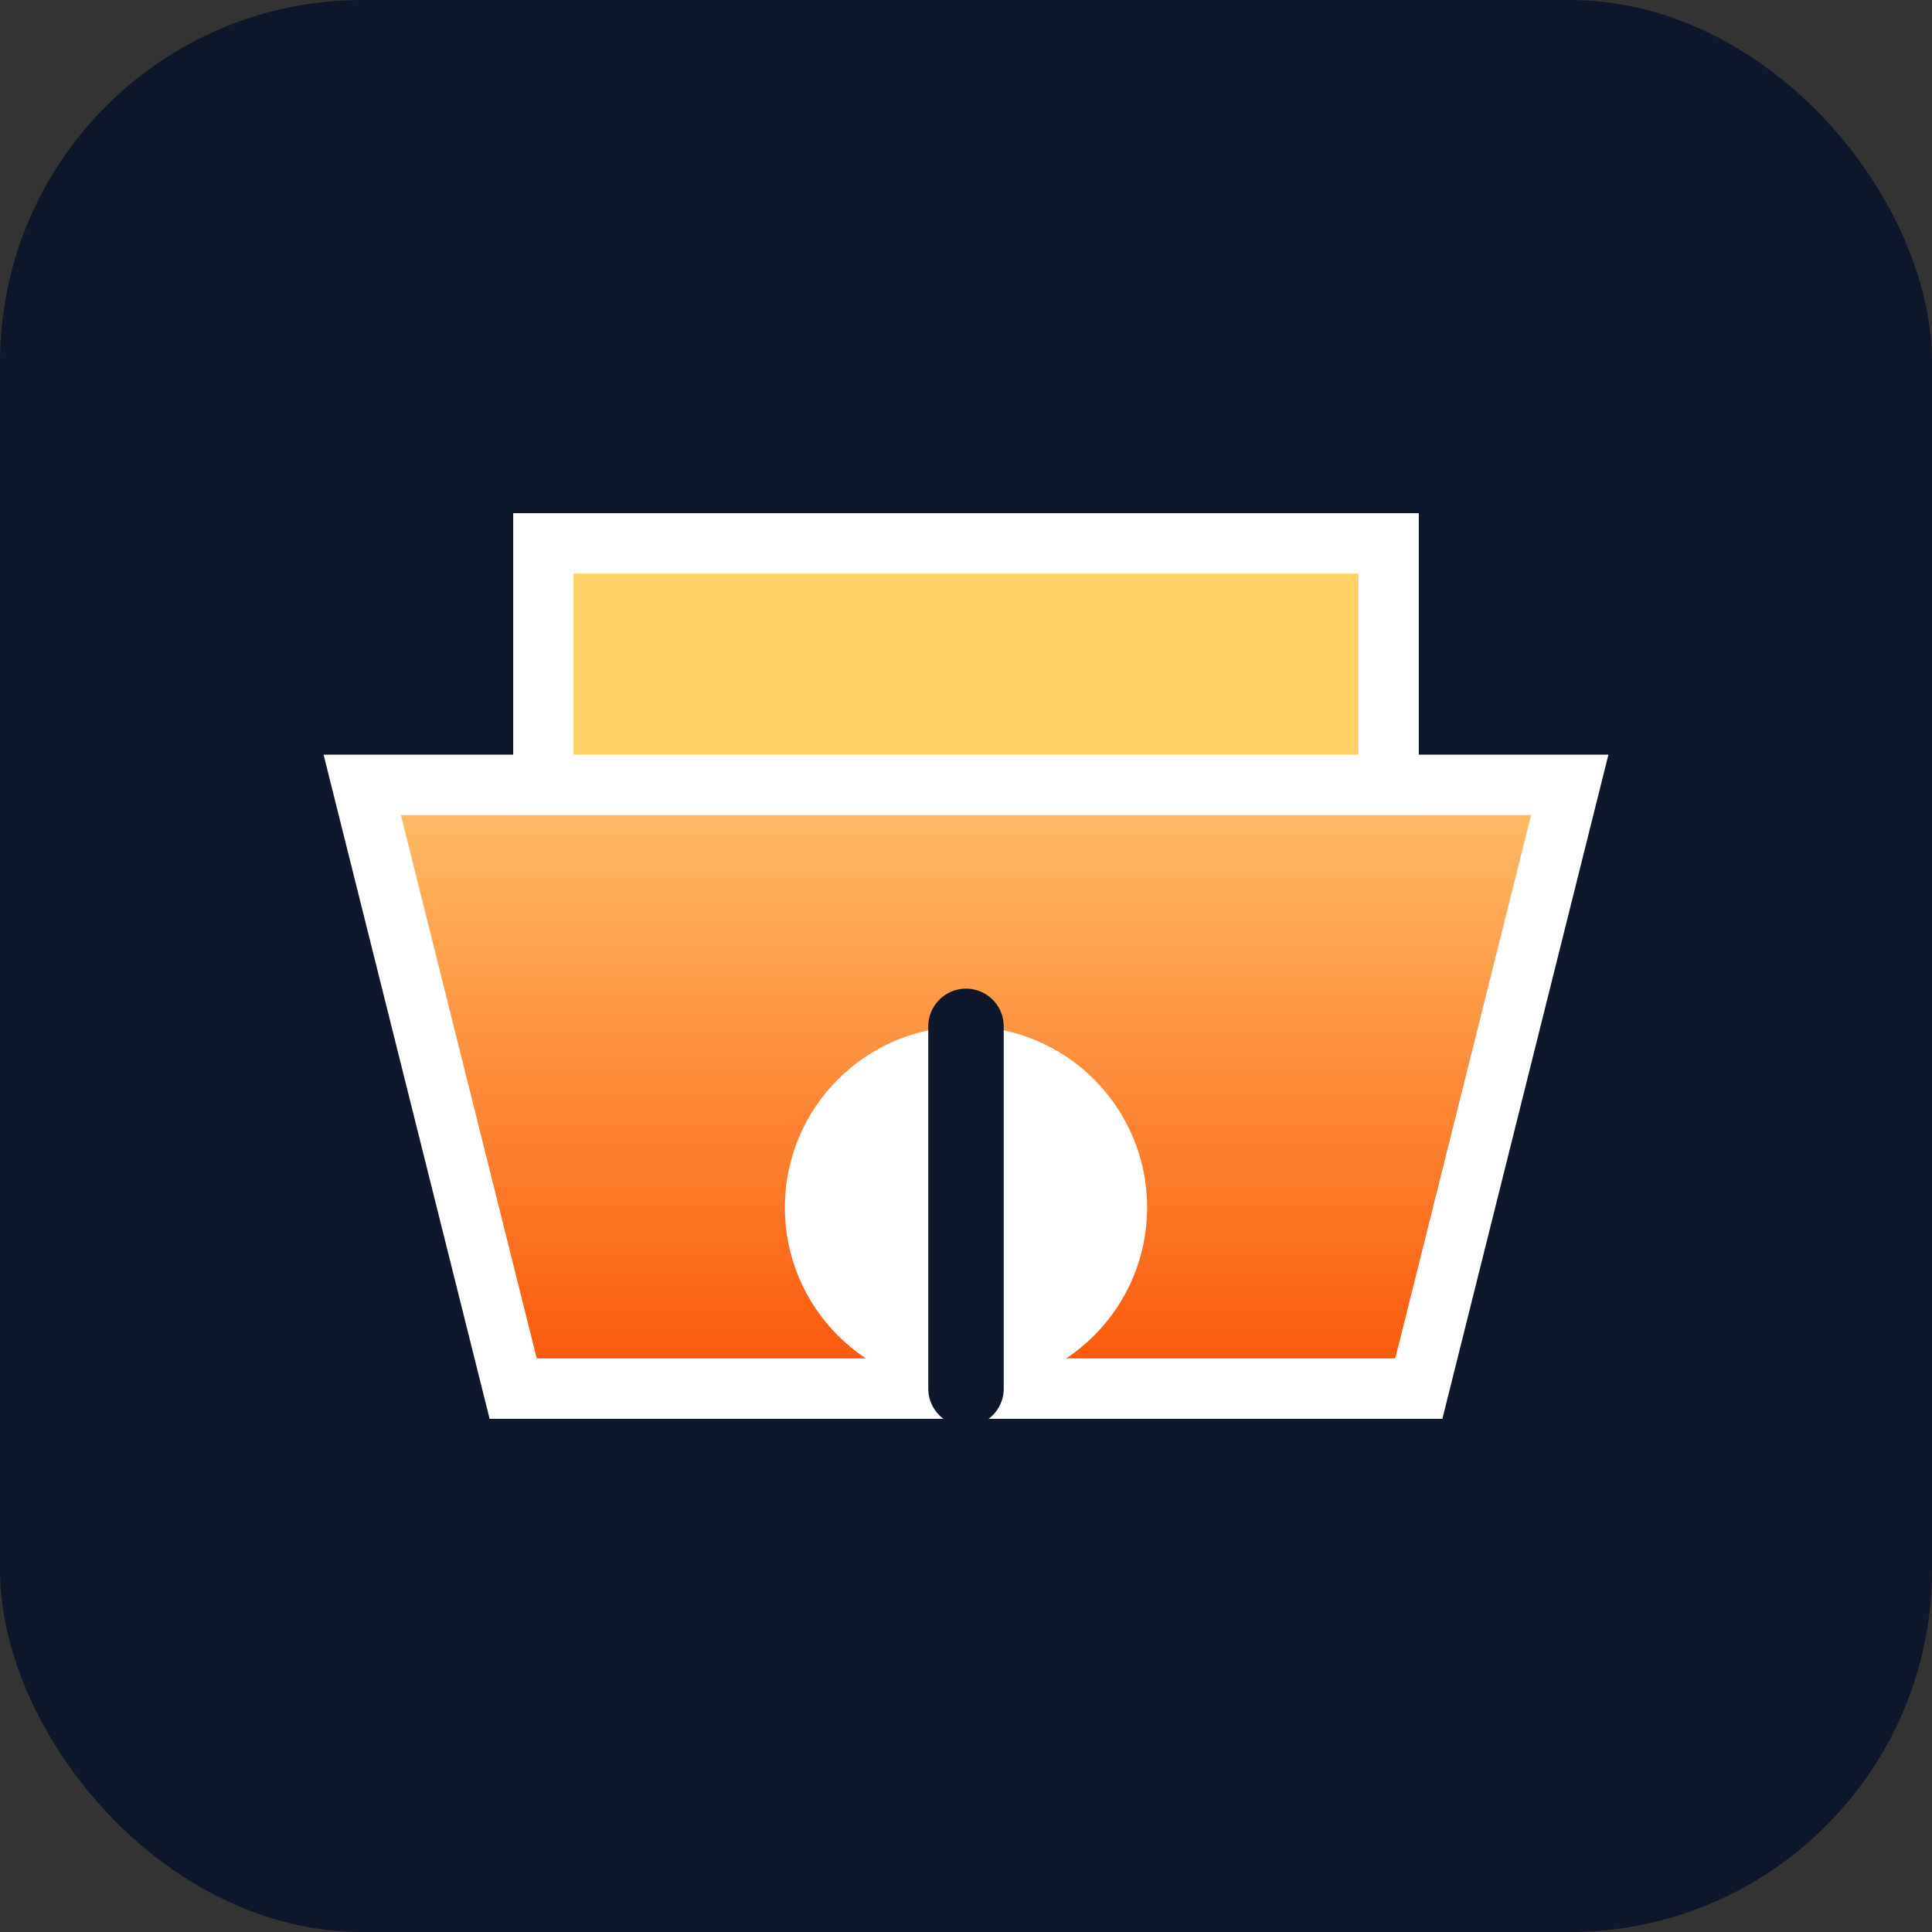
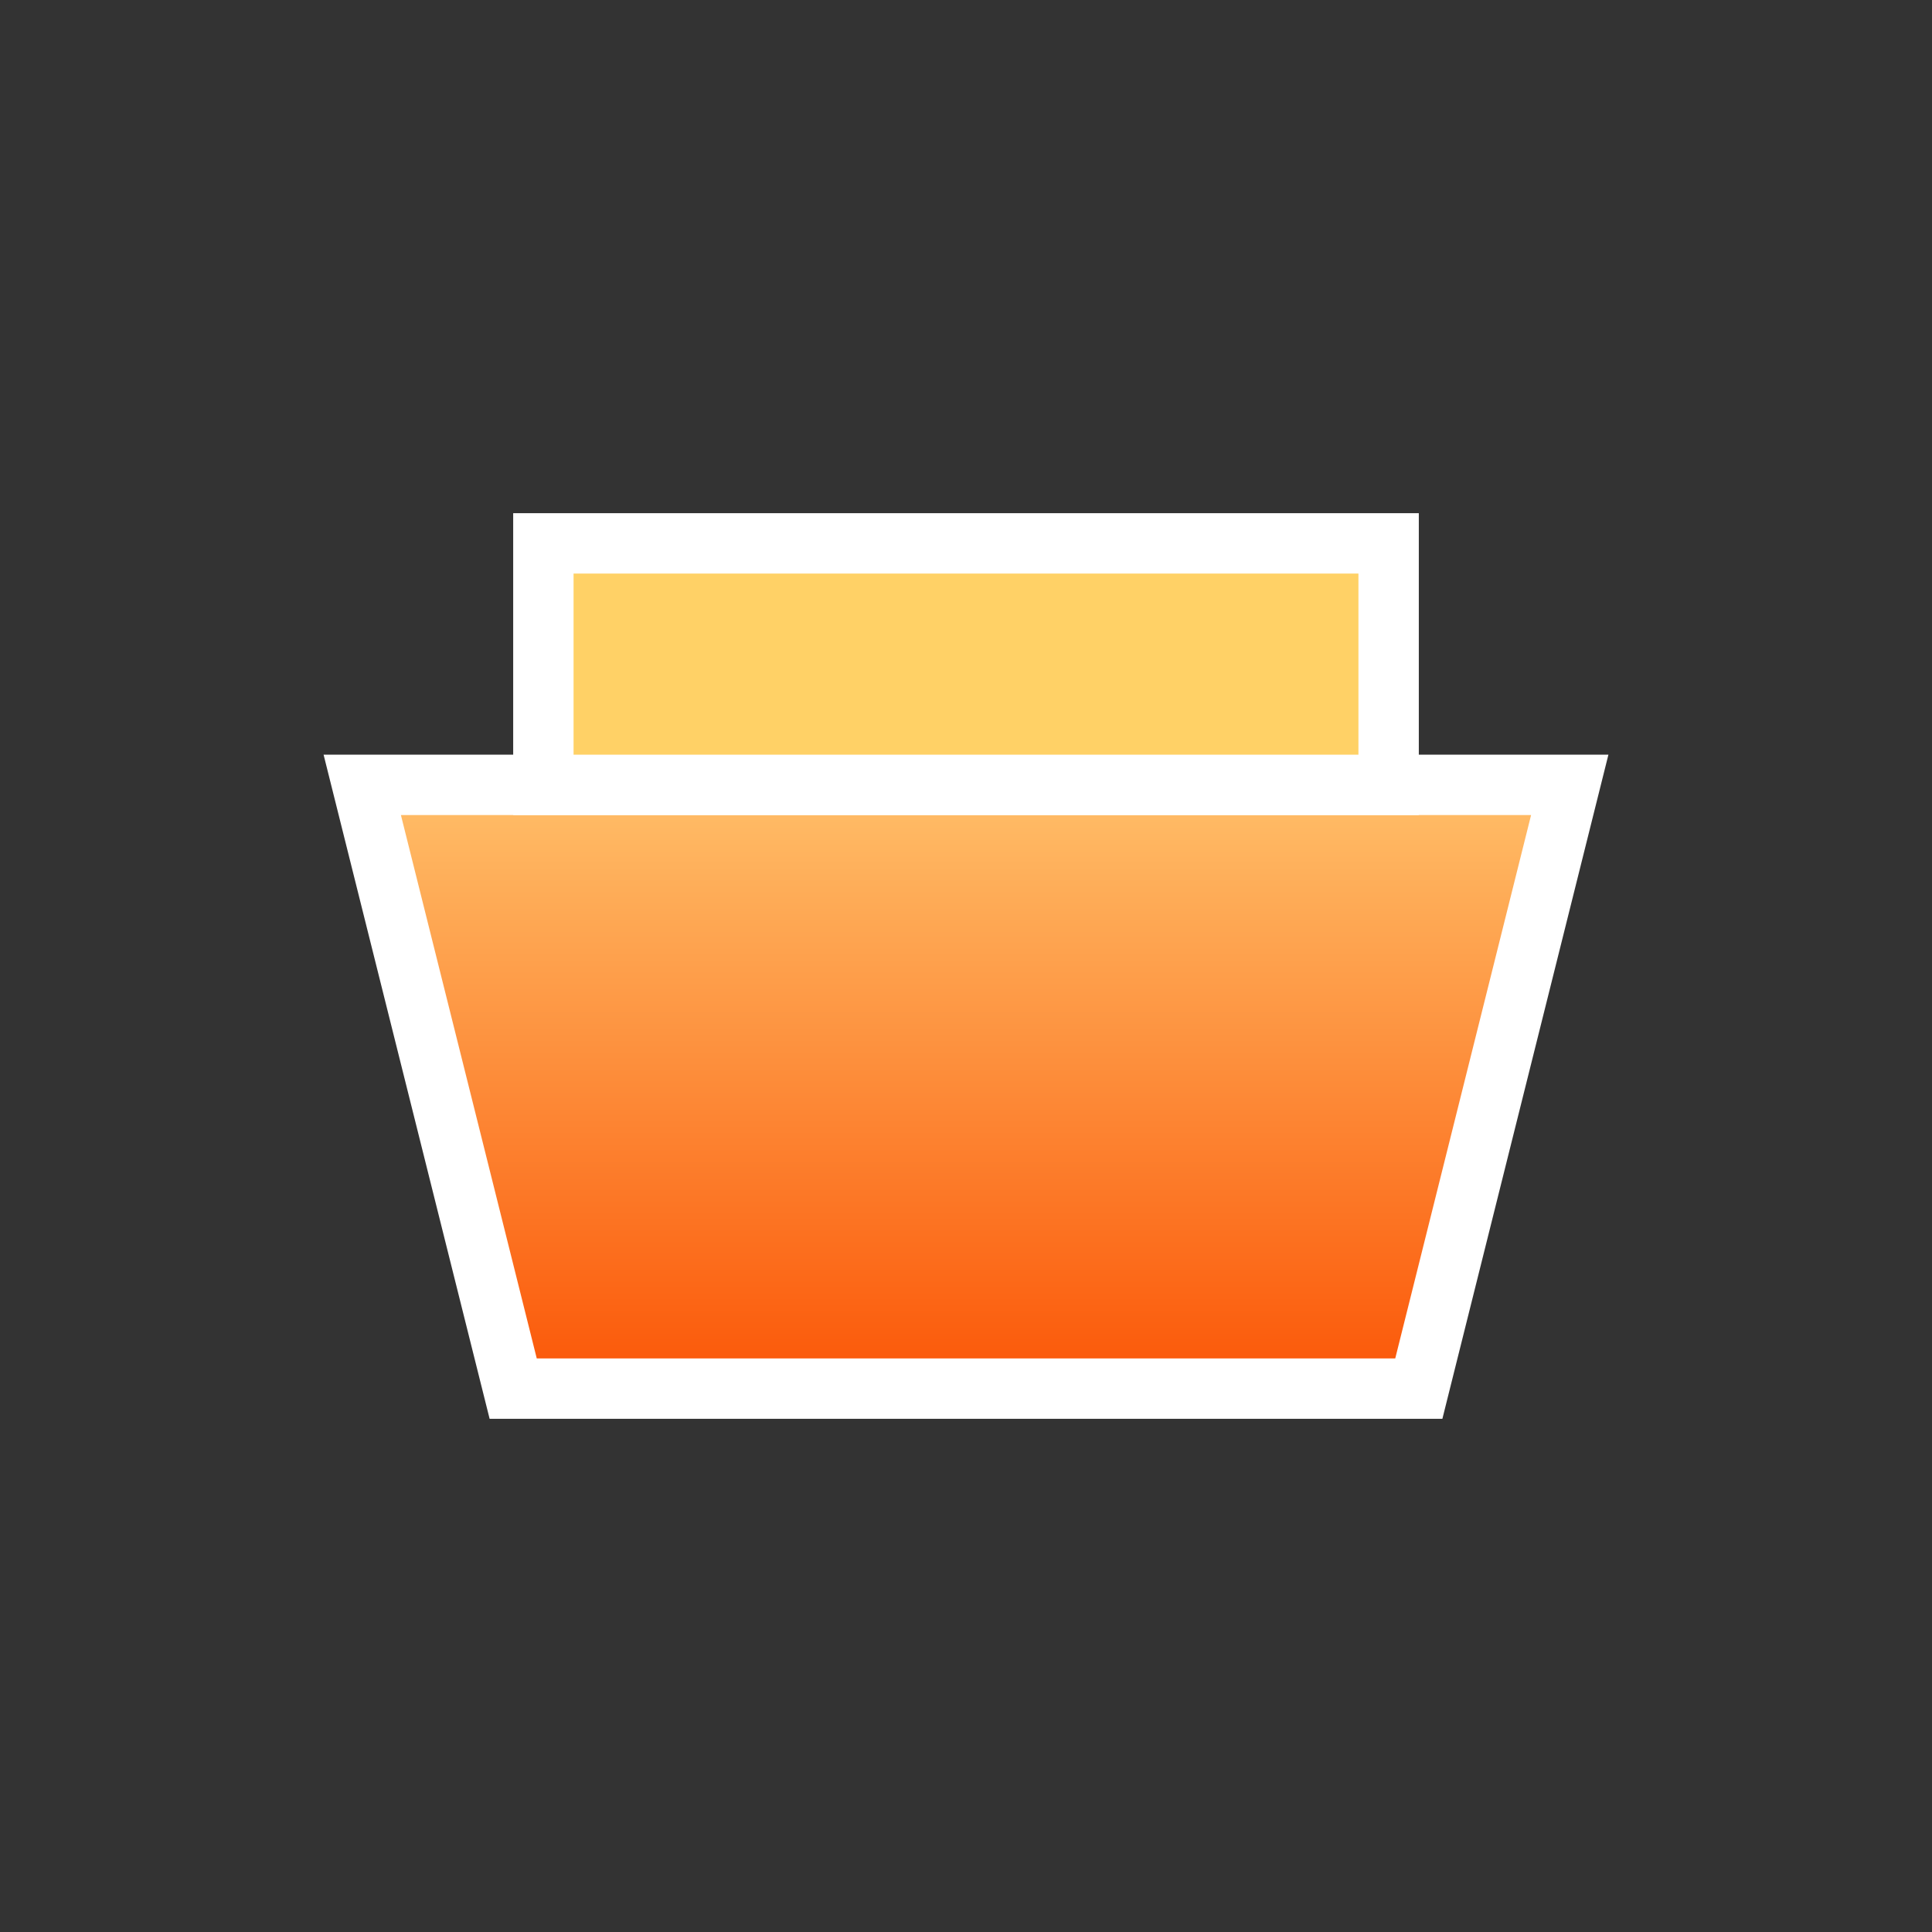
<svg xmlns="http://www.w3.org/2000/svg" viewBox="0 0 64 64">
  <rect x="0" y="0" width="64" height="64" fill="#333333" stroke="none" />
  <defs>
    <linearGradient id="g" x1="0" y1="0" x2="0" y2="1">
      <stop offset="0" stop-color="#ffbf69" />
      <stop offset="1" stop-color="#fb5607" />
    </linearGradient>
  </defs>
-   <rect width="64" height="64" rx="12" fill="#0f172a" />
  <path d="M12 26h40l-5 20H17z" fill="url(#g)" stroke="#fff" stroke-width="2" />
  <path d="M18 18h28v8H18z" fill="#ffd166" stroke="#fff" stroke-width="2" />
-   <circle cx="32" cy="40" r="6" fill="#fff" />
-   <path d="M32 34v12" stroke="#0f172a" stroke-width="2.5" stroke-linecap="round" />
</svg>